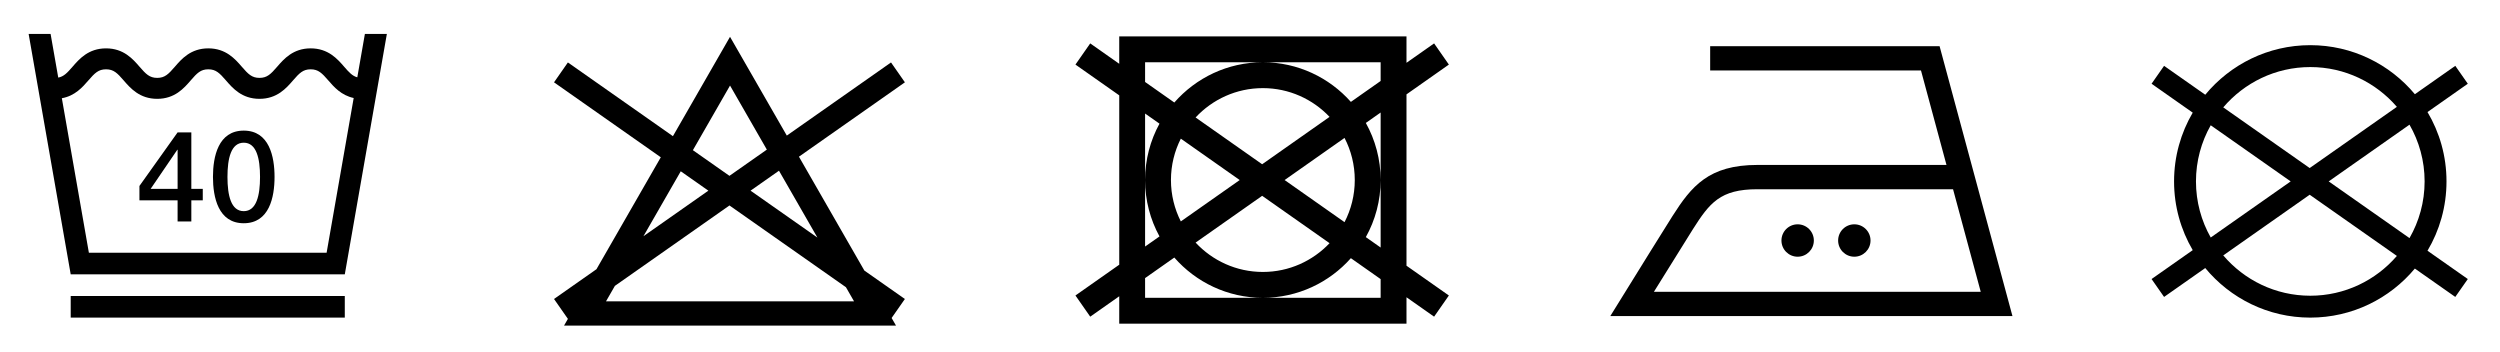
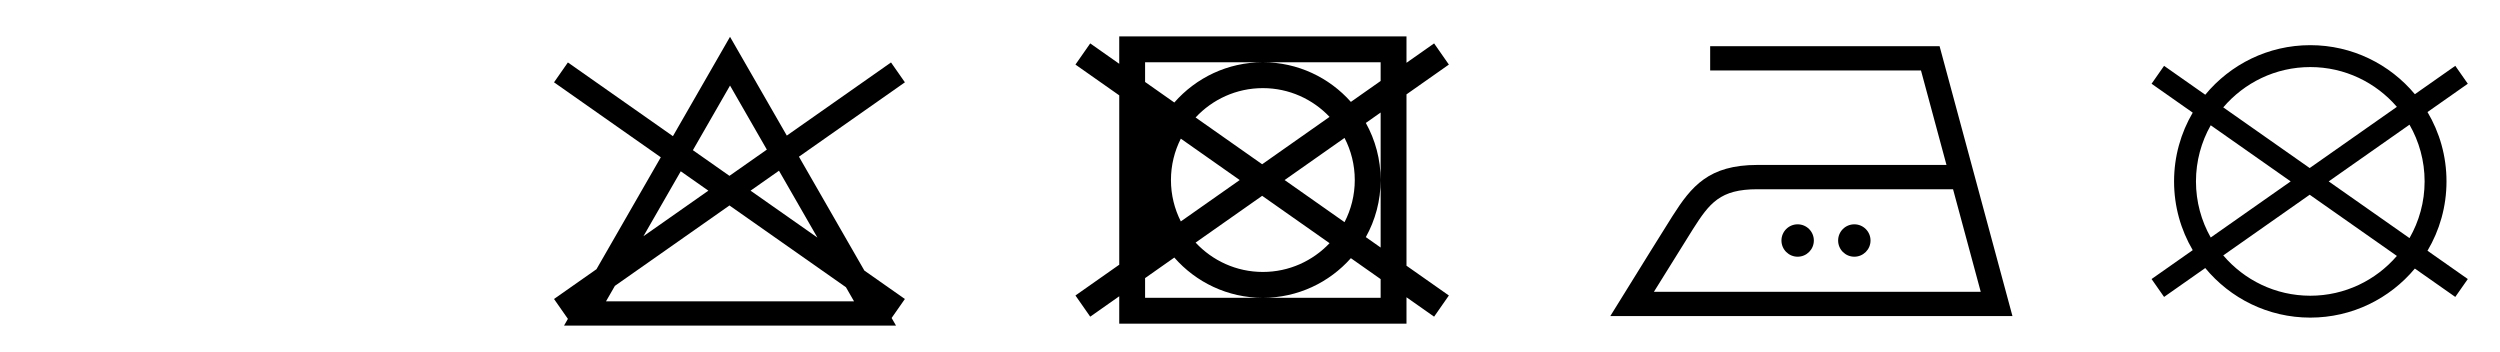
<svg xmlns="http://www.w3.org/2000/svg" version="1.1" id="Layer_1" x="0px" y="0px" width="201.26px" height="28.35px" viewBox="0 0 201.26 28.35" enable-background="new 0 0 201.26 28.35" xml:space="preserve">
  <g>
-     <path d="M31.144,2.731L31.144,2.731h-1.769l-0.611,3.494c-0.391-0.104-0.659-0.392-1.057-0.852c-0.541-0.625-1.282-1.48-2.698-1.48   c-1.415,0-2.156,0.855-2.697,1.48c-0.511,0.59-0.807,0.897-1.423,0.897c-0.616,0-0.911-0.308-1.422-0.897   c-0.541-0.625-1.282-1.48-2.697-1.48c-1.417,0-2.155,0.856-2.695,1.481c-0.509,0.589-0.803,0.896-1.418,0.896   c-0.616,0-0.912-0.308-1.423-0.897c-0.541-0.625-1.282-1.48-2.697-1.48c-1.416,0-2.156,0.855-2.698,1.48   c-0.429,0.496-0.707,0.791-1.15,0.873L4.073,2.731H2.305l0,0l3.387,19.355h22.065L31.144,2.731L31.144,2.731z M28.473,7.89   l-2.179,12.455H7.155L4.979,7.908c1.058-0.189,1.67-0.895,2.134-1.431C7.625,5.887,7.92,5.58,8.536,5.58s0.912,0.308,1.422,0.897   c0.541,0.625,1.282,1.48,2.698,1.48c1.416,0,2.155-0.856,2.695-1.481C15.86,5.887,16.154,5.58,16.77,5.58s0.911,0.308,1.422,0.897   c0.541,0.625,1.282,1.48,2.697,1.48c1.416,0,2.157-0.855,2.698-1.48c0.511-0.59,0.807-0.897,1.422-0.897   c0.616,0,0.912,0.308,1.423,0.897C26.882,6.997,27.472,7.676,28.473,7.89L28.473,7.89z M22.102,14.243   c0-1.628-0.42-3.728-2.479-3.728s-2.479,2.1-2.479,3.728c0,1.629,0.42,3.729,2.479,3.729S22.102,15.872,22.102,14.243   L22.102,14.243z M20.934,14.243c0,1.495-0.287,2.756-1.311,2.756c-1.024,0-1.311-1.261-1.311-2.756s0.287-2.755,1.311-2.755   C20.647,11.488,20.934,12.748,20.934,14.243L20.934,14.243z M15.403,16.128h0.921v-0.922h-0.921v-4.547h-1.106l-3.072,4.312v1.157   h3.072v1.7h1.106V16.128L15.403,16.128z M14.297,15.206h-2.171l2.151-3.154h0.021V15.206L14.297,15.206z M27.757,23.828H5.692   v1.742h22.065V23.828L27.757,23.828z" />
-   </g>
+     </g>
  <g>
    <path d="M64.318,12.614l8.53-5.987l-1.118-1.6l-8.389,5.888l-4.571-7.952l-4.597,7.999l-8.455-5.935l-1.117,1.6l8.596,6.034   l-5.179,9.011l-3.417,2.397l1.117,1.6l0.002-0.001l-0.313,0.545h26.726l-0.354-0.615l1.068-1.528l-3.262-2.289L64.318,12.614   L64.318,12.614z M65.805,19.126l-5.382-3.777l2.288-1.606L65.805,19.126L65.805,19.126z M49.501,23.014l9.223-6.474l9.377,6.582   l0.652,1.135H48.787L49.501,23.014L49.501,23.014z M54.804,13.789l2.222,1.56l-5.228,3.669L54.804,13.789L54.804,13.789z    M61.734,12.044l-3.01,2.112L55.78,12.09l2.99-5.203L61.734,12.044L61.734,12.044z" />
  </g>
  <g>
-     <path d="M113.228,7.597l3.412-2.398l-1.189-1.705l-2.223,1.562V2.931H90.103v2.205l-2.336-1.642l-1.189,1.705l3.526,2.478V21.31   l-3.526,2.478l1.189,1.705l2.336-1.642v2.205h23.125v-2.125l2.223,1.562l1.189-1.705l-3.412-2.397V7.597L113.228,7.597z    M111.147,19.927l-1.192-0.838c0.758-1.362,1.192-2.929,1.192-4.596s-0.435-3.233-1.192-4.596l1.192-0.838V19.927L111.147,19.927z    M95.061,11.162l4.74,3.332l-4.74,3.331c-0.508-1.002-0.795-2.133-0.795-3.331S94.553,12.164,95.061,11.162L95.061,11.162z    M101.609,15.764l5.426,3.813c-1.35,1.425-3.257,2.316-5.369,2.316c-2.136,0-4.063-0.911-5.415-2.364L101.609,15.764   L101.609,15.764z M96.25,9.457c1.352-1.453,3.279-2.363,5.415-2.363c2.112,0,4.02,0.891,5.369,2.315l-5.426,3.814L96.25,9.457   L96.25,9.457z M108.24,11.103c0.526,1.017,0.825,2.169,0.825,3.391s-0.299,2.374-0.825,3.391l-4.824-3.391L108.24,11.103   L108.24,11.103z M92.184,22.388l2.353-1.654c1.739,1.984,4.289,3.241,7.129,3.241c2.815,0,5.348-1.235,7.085-3.191l2.396,1.685   v1.507H92.184V22.388L92.184,22.388z M92.184,9.14l1.159,0.815c-0.738,1.349-1.159,2.895-1.159,4.539s0.421,3.189,1.16,4.539   l-1.16,0.814V9.14L92.184,9.14z M111.147,6.519l-2.396,1.684c-1.737-1.956-4.27-3.191-7.085-3.191c-2.84,0-5.39,1.256-7.129,3.241   l-2.353-1.654V5.012h18.963V6.519L111.147,6.519z" />
+     <path d="M113.228,7.597l3.412-2.398l-1.189-1.705l-2.223,1.562V2.931H90.103v2.205l-2.336-1.642l-1.189,1.705l3.526,2.478V21.31   l-3.526,2.478l1.189,1.705l2.336-1.642v2.205h23.125v-2.125l2.223,1.562l1.189-1.705l-3.412-2.397V7.597L113.228,7.597z    M111.147,19.927l-1.192-0.838c0.758-1.362,1.192-2.929,1.192-4.596s-0.435-3.233-1.192-4.596l1.192-0.838V19.927L111.147,19.927z    M95.061,11.162l4.74,3.332l-4.74,3.331c-0.508-1.002-0.795-2.133-0.795-3.331S94.553,12.164,95.061,11.162L95.061,11.162z    M101.609,15.764l5.426,3.813c-1.35,1.425-3.257,2.316-5.369,2.316c-2.136,0-4.063-0.911-5.415-2.364L101.609,15.764   L101.609,15.764z M96.25,9.457c1.352-1.453,3.279-2.363,5.415-2.363c2.112,0,4.02,0.891,5.369,2.315l-5.426,3.814L96.25,9.457   L96.25,9.457z M108.24,11.103c0.526,1.017,0.825,2.169,0.825,3.391s-0.299,2.374-0.825,3.391l-4.824-3.391L108.24,11.103   L108.24,11.103z M92.184,22.388l2.353-1.654c1.739,1.984,4.289,3.241,7.129,3.241c2.815,0,5.348-1.235,7.085-3.191l2.396,1.685   v1.507H92.184V22.388L92.184,22.388z M92.184,9.14l1.159,0.815c-0.738,1.349-1.159,2.895-1.159,4.539s0.421,3.189,1.16,4.539   V9.14L92.184,9.14z M111.147,6.519l-2.396,1.684c-1.737-1.956-4.27-3.191-7.085-3.191c-2.84,0-5.39,1.256-7.129,3.241   l-2.353-1.654V5.012h18.963V6.519L111.147,6.519z" />
  </g>
  <g>
    <path d="M162.011,25.446l-5.867-21.729h-18.469v1.956h16.972l2.053,7.605h-15.222c-3.915,0-5.307,1.711-6.845,4.129   c-0.6,0.942-2.81,4.506-4.073,6.547l-0.925,1.492H162.011L162.011,25.446z M157.228,15.234l2.229,8.257h-26.311   c1.215-1.96,2.671-4.303,3.136-5.034c1.348-2.118,2.191-3.223,5.195-3.223H157.228L157.228,15.234z M150.585,19.362   c0-0.72-0.584-1.304-1.304-1.304c-0.721,0-1.304,0.584-1.304,1.304c0,0.721,0.583,1.304,1.304,1.304   C150.001,20.666,150.585,20.083,150.585,19.362L150.585,19.362z M146.022,19.362c0-0.72-0.584-1.304-1.304-1.304   s-1.304,0.584-1.304,1.304c0,0.721,0.584,1.304,1.304,1.304S146.022,20.083,146.022,19.362L146.022,19.362z" />
  </g>
  <g>
    <path d="M195.423,9.02l3.245-2.278L197.661,5.3l-3.254,2.284c-2.013-2.411-5.04-3.948-8.42-3.948c-3.399,0-6.442,1.555-8.455,3.991   L174.217,5.3l-1.007,1.442l3.313,2.326c-0.954,1.625-1.502,3.517-1.502,5.535s0.548,3.909,1.502,5.534l-3.313,2.326l1.007,1.441   l3.314-2.326c2.013,2.436,5.056,3.991,8.455,3.991c3.38,0,6.407-1.537,8.42-3.949l3.254,2.284l1.008-1.441l-3.245-2.278   c0.972-1.636,1.53-3.545,1.53-5.582C196.954,12.565,196.395,10.656,195.423,9.02L195.423,9.02z M193.974,19.168l-6.505-4.565   l6.505-4.566c0.772,1.347,1.217,2.905,1.217,4.566C195.191,16.263,194.747,17.821,193.974,19.168L193.974,19.168z M178.981,20.561   l6.958-4.884l7.019,4.926c-1.689,1.96-4.187,3.204-6.971,3.204C183.183,23.807,180.67,22.545,178.981,20.561L178.981,20.561z    M177.972,10.085l6.437,4.518l-6.437,4.517c-0.755-1.335-1.188-2.876-1.188-4.517C176.784,12.961,177.217,11.42,177.972,10.085   L177.972,10.085z M192.958,8.602l-7.019,4.926l-6.958-4.884c1.689-1.983,4.202-3.245,7.006-3.245   C188.771,5.398,191.268,6.642,192.958,8.602L192.958,8.602z" />
  </g>
</svg>